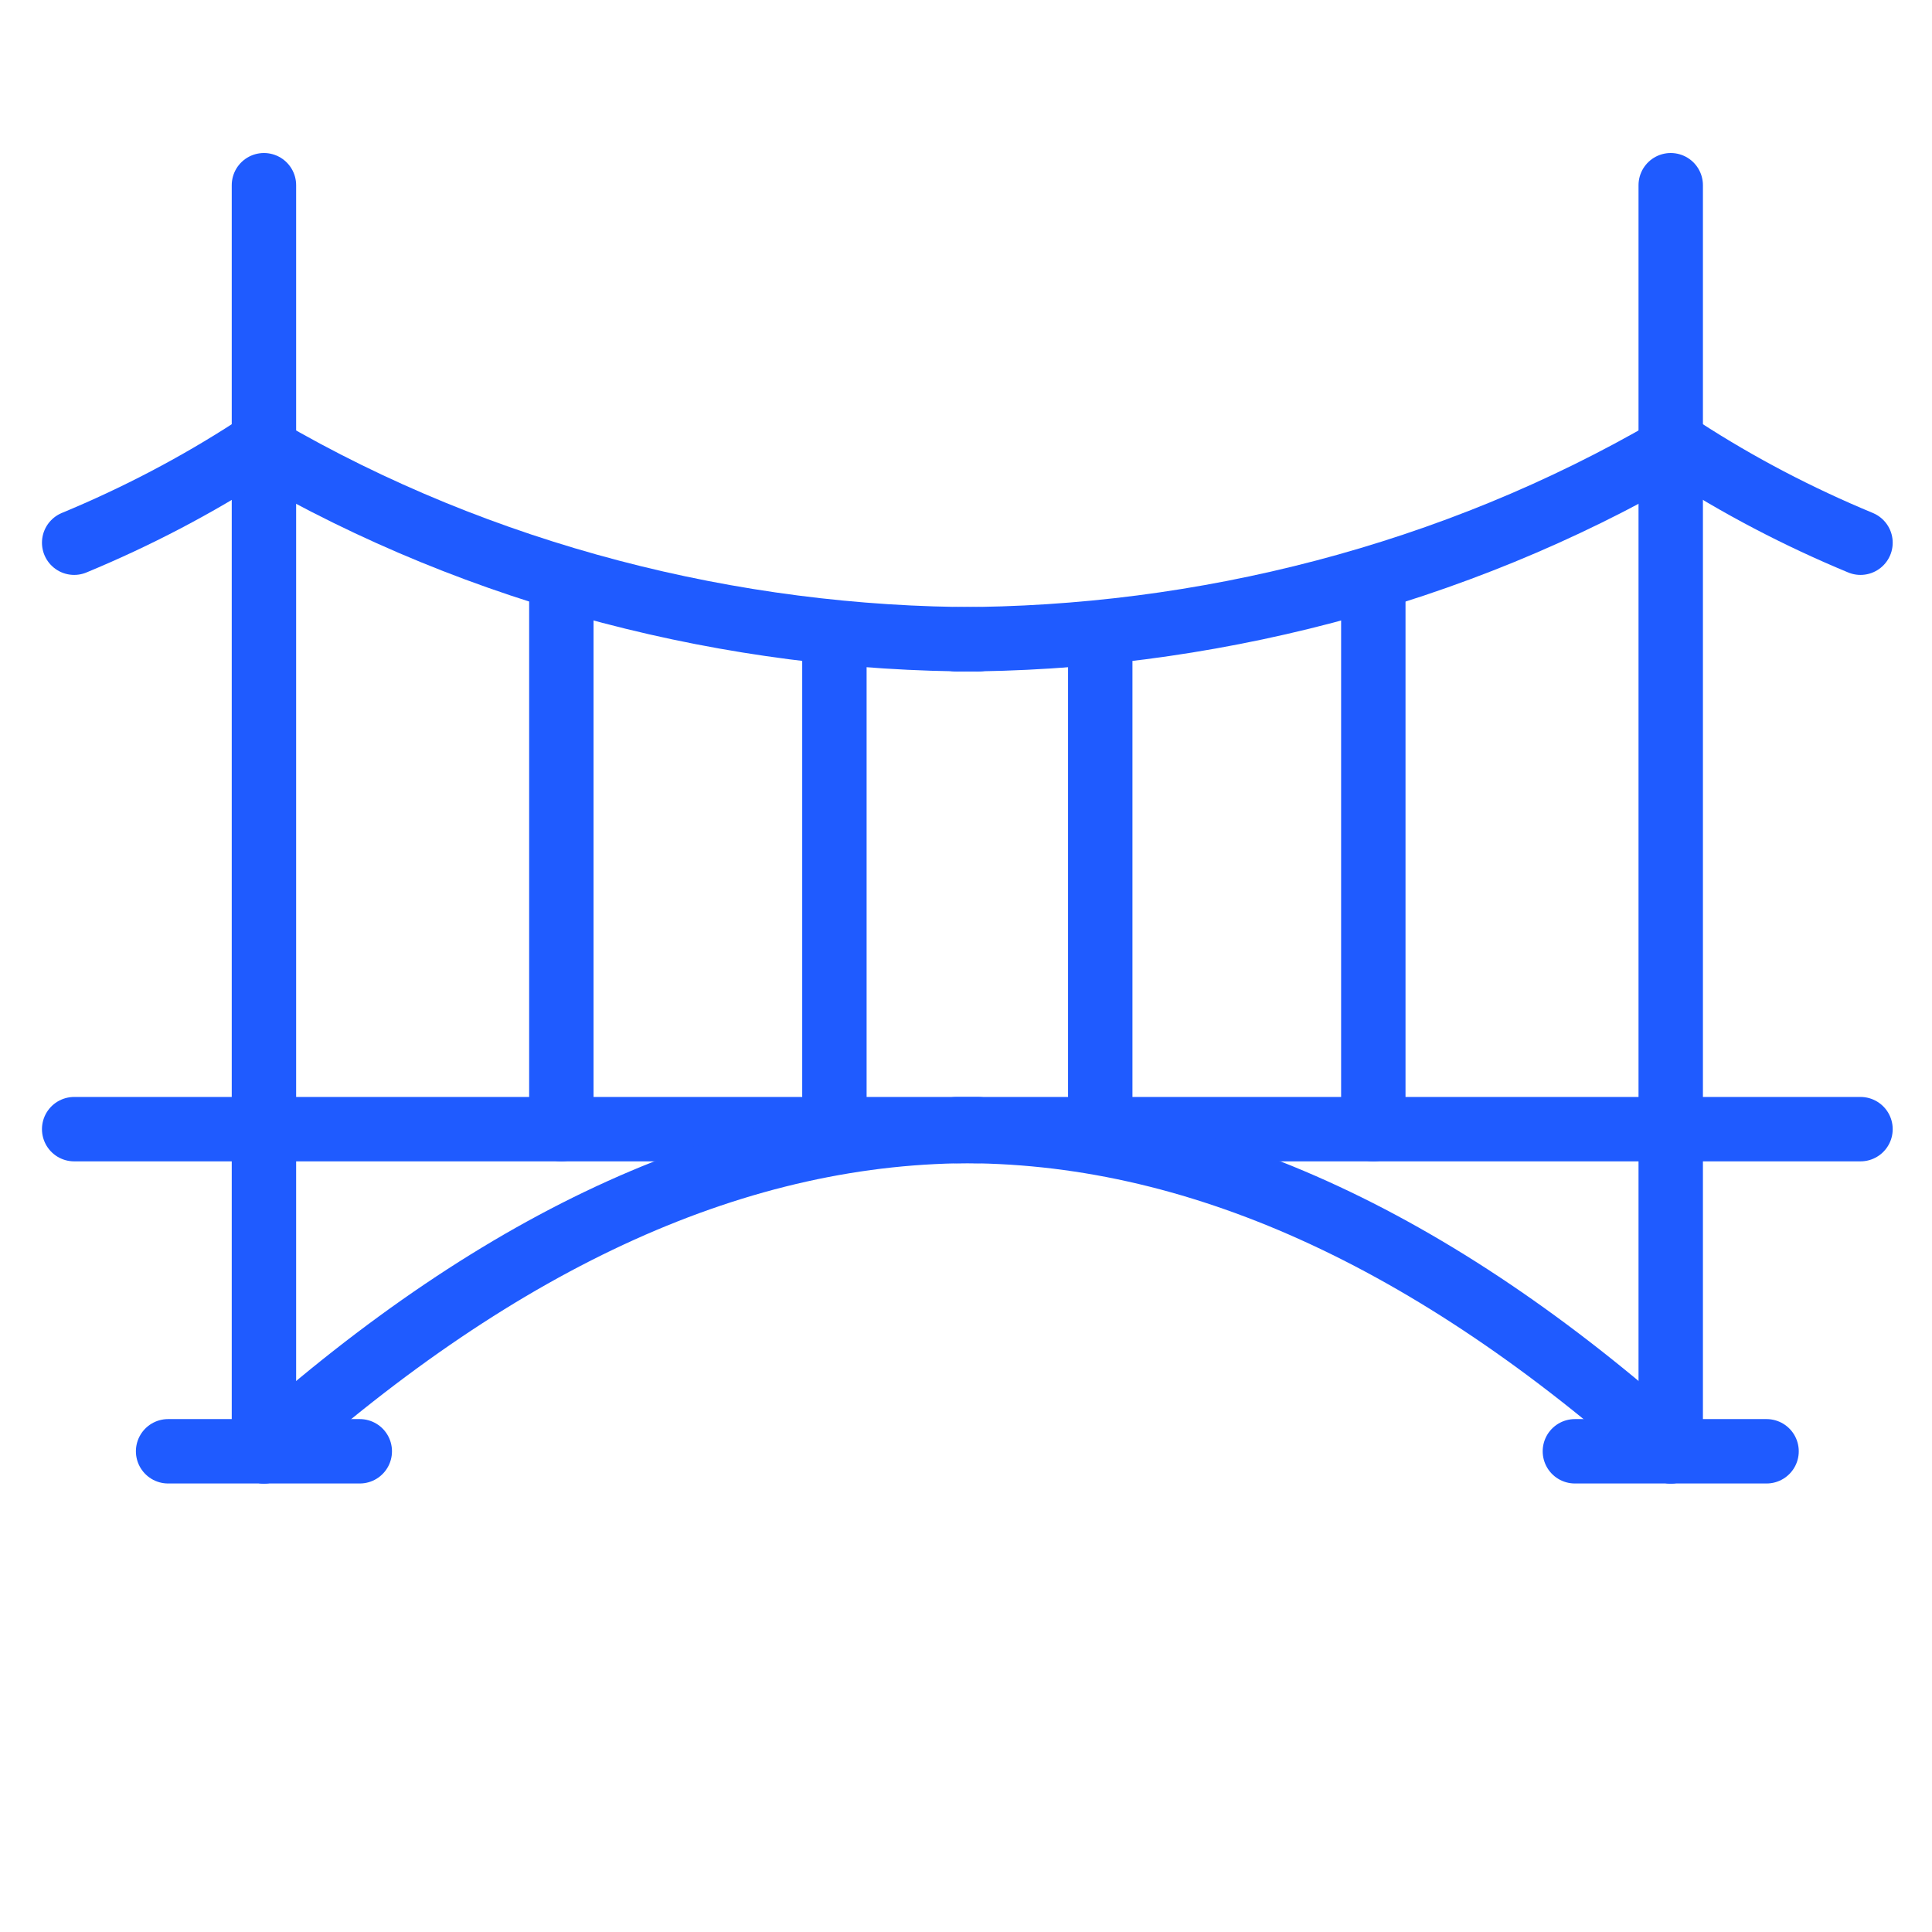
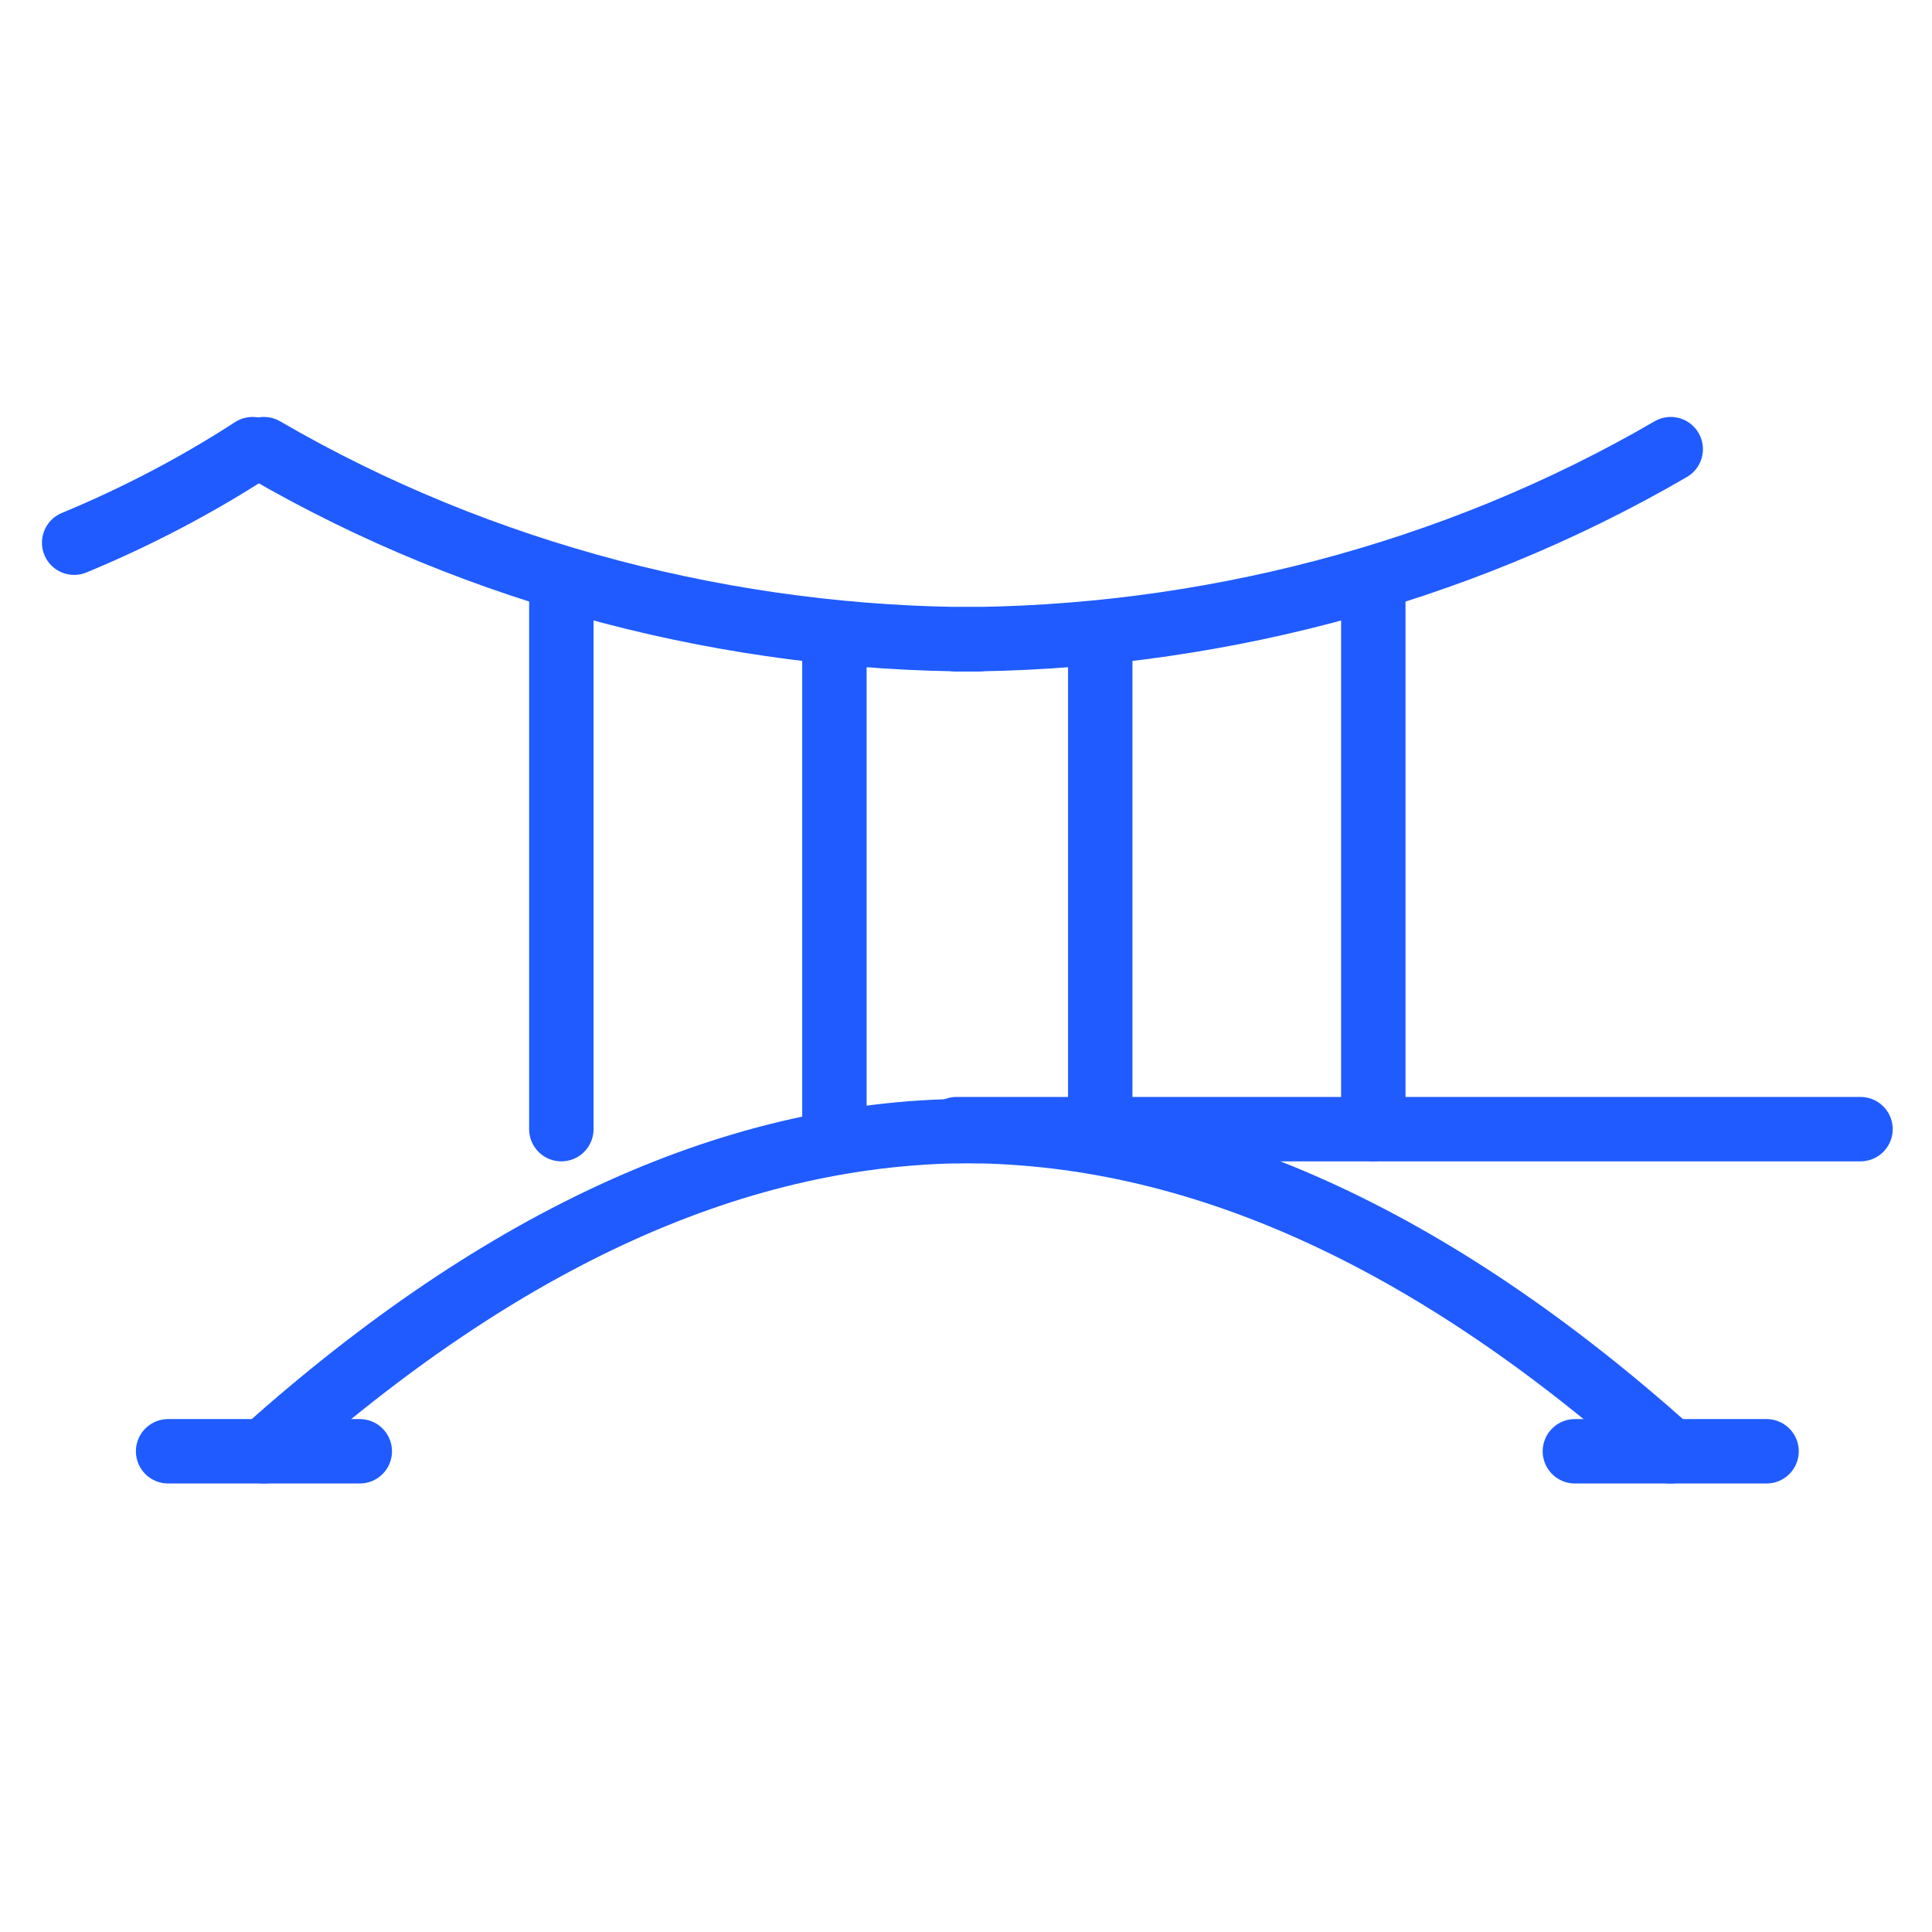
<svg xmlns="http://www.w3.org/2000/svg" xml:space="preserve" width="50.8mm" height="50.8mm" style="shape-rendering:geometricPrecision; text-rendering:geometricPrecision; image-rendering:optimizeQuality; fill-rule:evenodd; clip-rule:evenodd" viewBox="0 0 5080 5080">
  <defs>
    <style type="text/css">  .str0 {stroke:#1F5BFF;stroke-width:169.33;stroke-linecap:round;stroke-linejoin:round} .fil0 {fill:none}  </style>
  </defs>
  <g id="Слой_x0020_1">
-     <line class="fil0 str0" x1="694" y1="487" x2="694" y2="3816" />
-     <line class="fil0 str0" x1="195" y1="2969" x2="2572" y2="2969" />
    <line class="fil0 str0" x1="442" y1="3816" x2="946" y2="3816" />
    <path class="fil0 str0" d="M694 3816c627,-561 1252,-848 1878,-842" />
    <path class="fil0 str0" d="M694 1181c572,333 1233,500 1878,500" />
    <line class="fil0 str0" x1="2194" y1="1724" x2="2194" y2="2969" />
    <line class="fil0 str0" x1="1476" y1="1544" x2="1476" y2="2969" />
    <path class="fil0 str0" d="M195 1427c164,-68 321,-150 469,-246" />
-     <line class="fil0 str0" x1="4393" y1="487" x2="4393" y2="3816" />
    <line class="fil0 str0" x1="4892" y1="2969" x2="2515" y2="2969" />
    <line class="fil0 str0" x1="4645" y1="3816" x2="4141" y2="3816" />
    <path class="fil0 str0" d="M4393 3816c-626,-561 -1252,-848 -1878,-842" />
    <path class="fil0 str0" d="M4393 1181c-572,333 -1232,500 -1878,500" />
    <line class="fil0 str0" x1="2893" y1="1724" x2="2893" y2="2969" />
    <line class="fil0 str0" x1="3611" y1="1544" x2="3611" y2="2969" />
-     <path class="fil0 str0" d="M4892 1427c-164,-68 -321,-150 -469,-246" />
-     <rect class="fil0" width="5080" height="5080" />
  </g>
</svg>